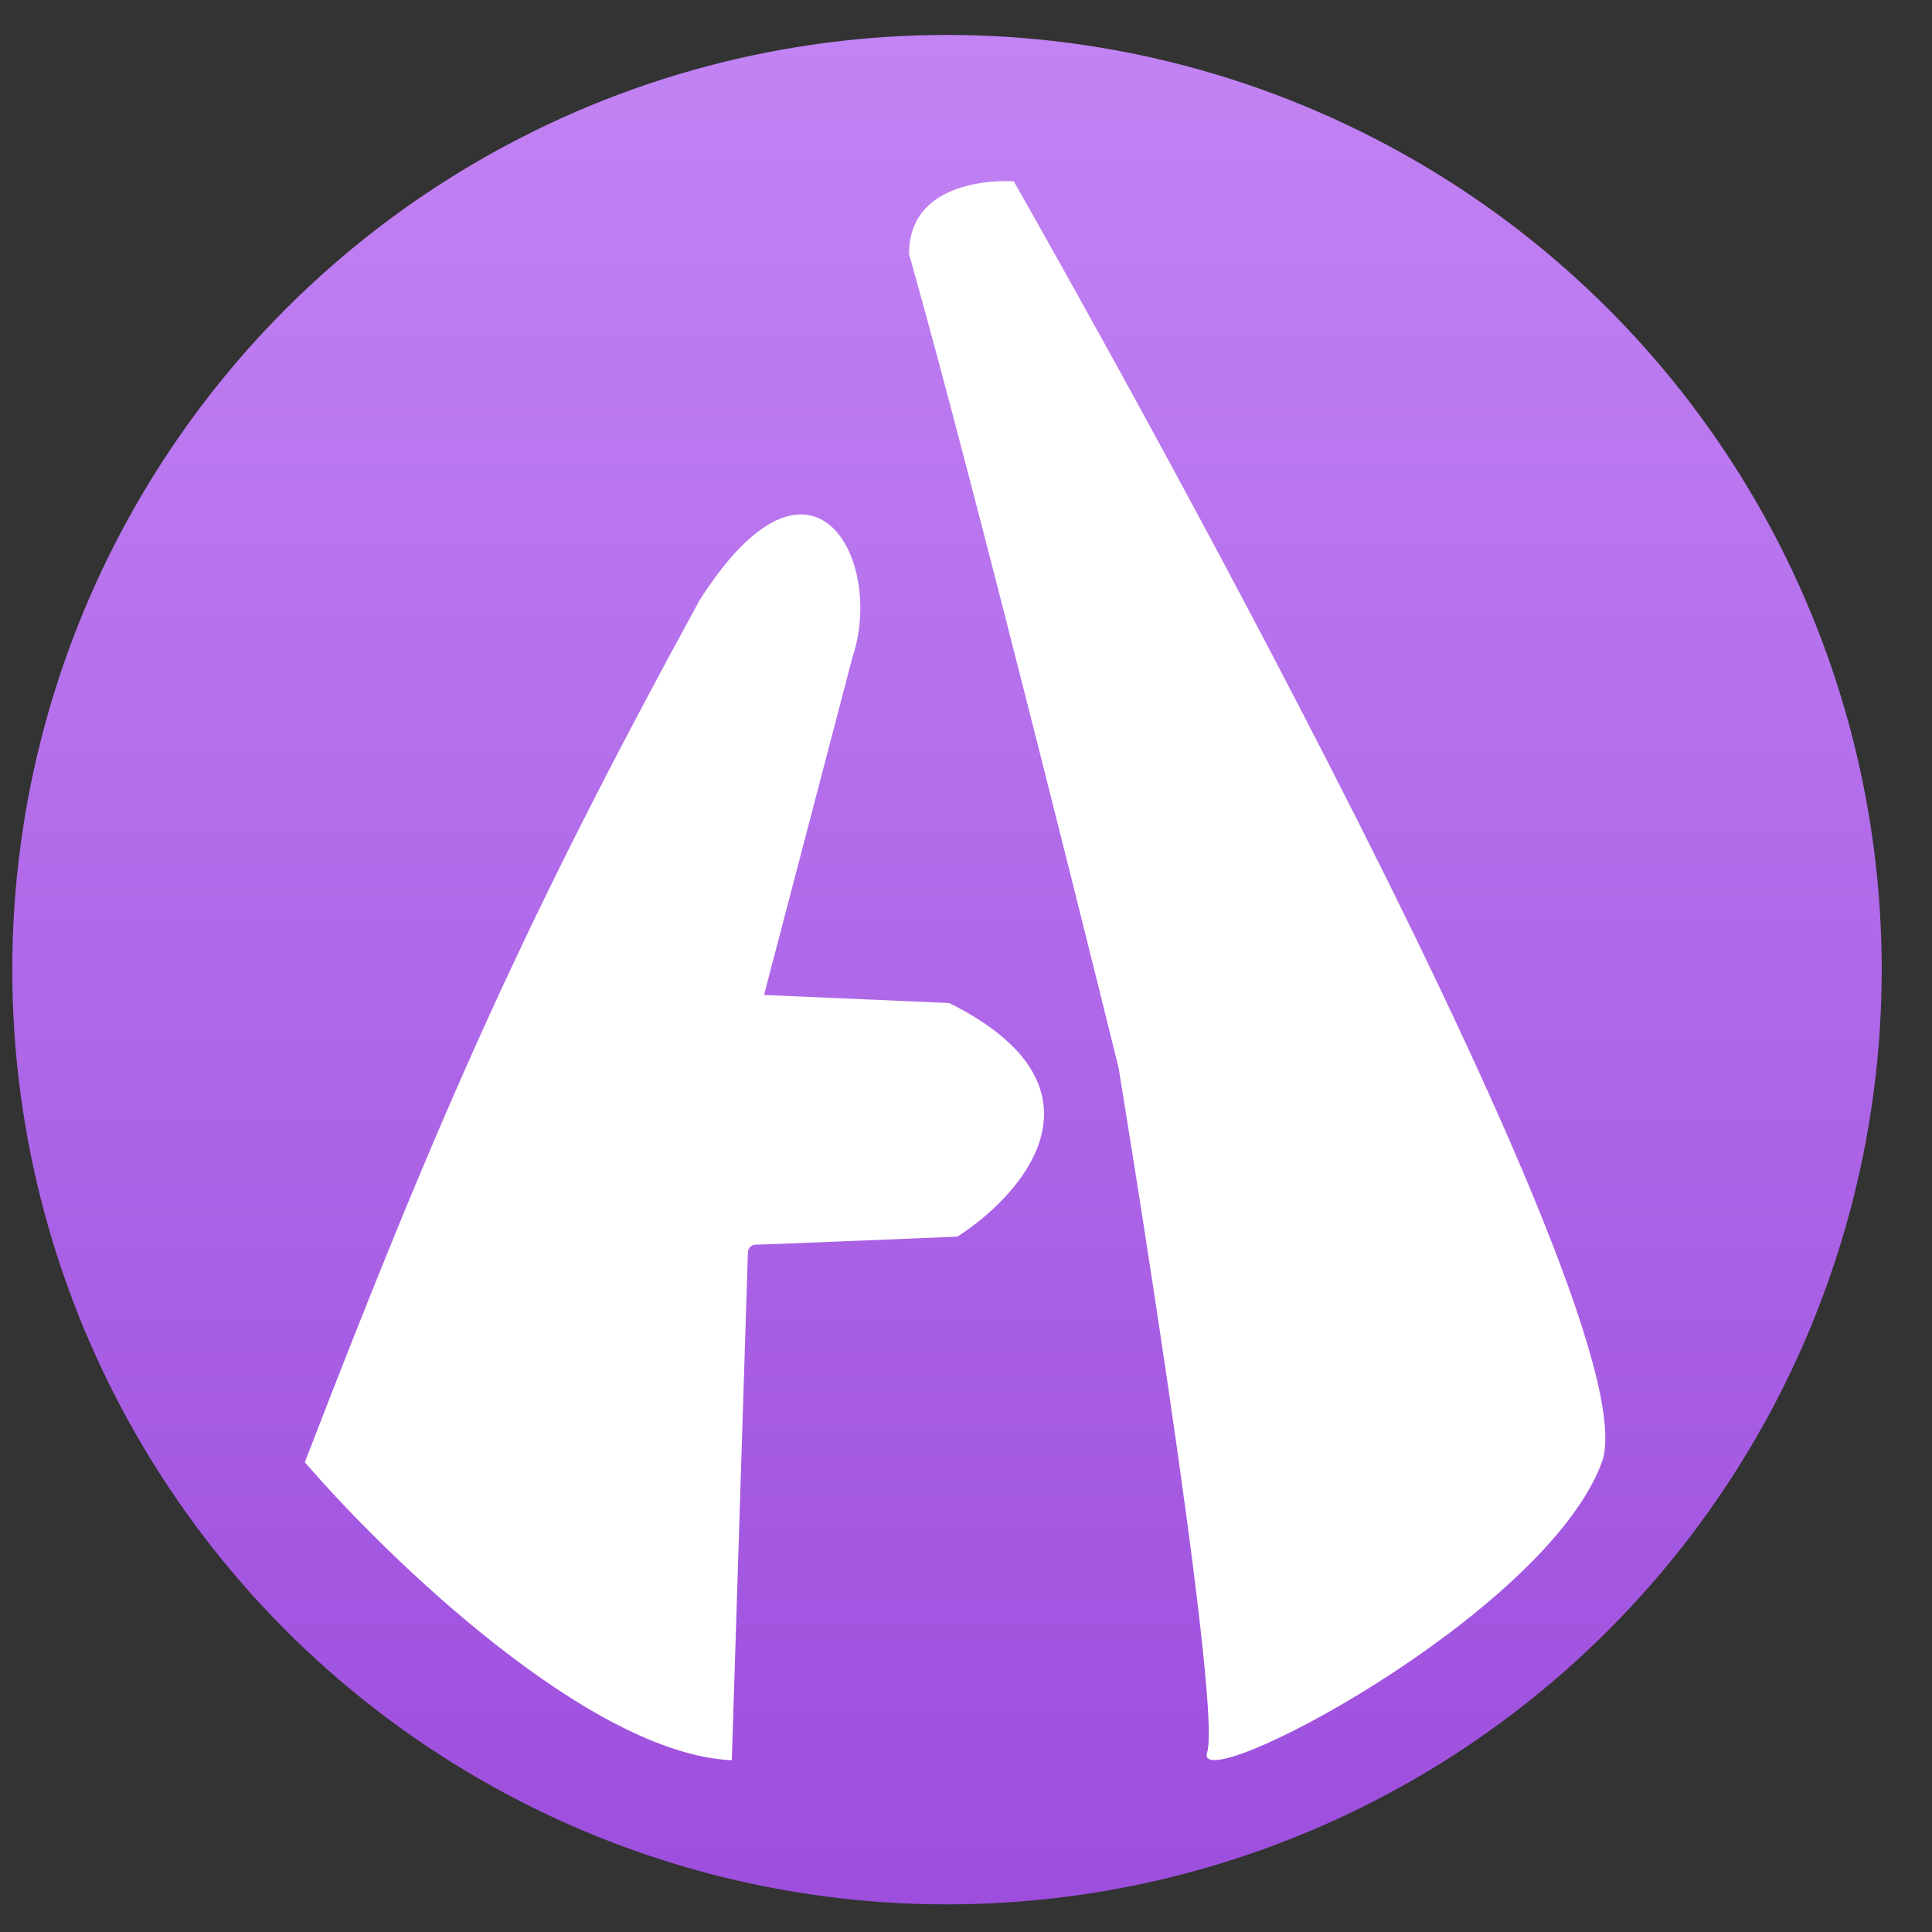
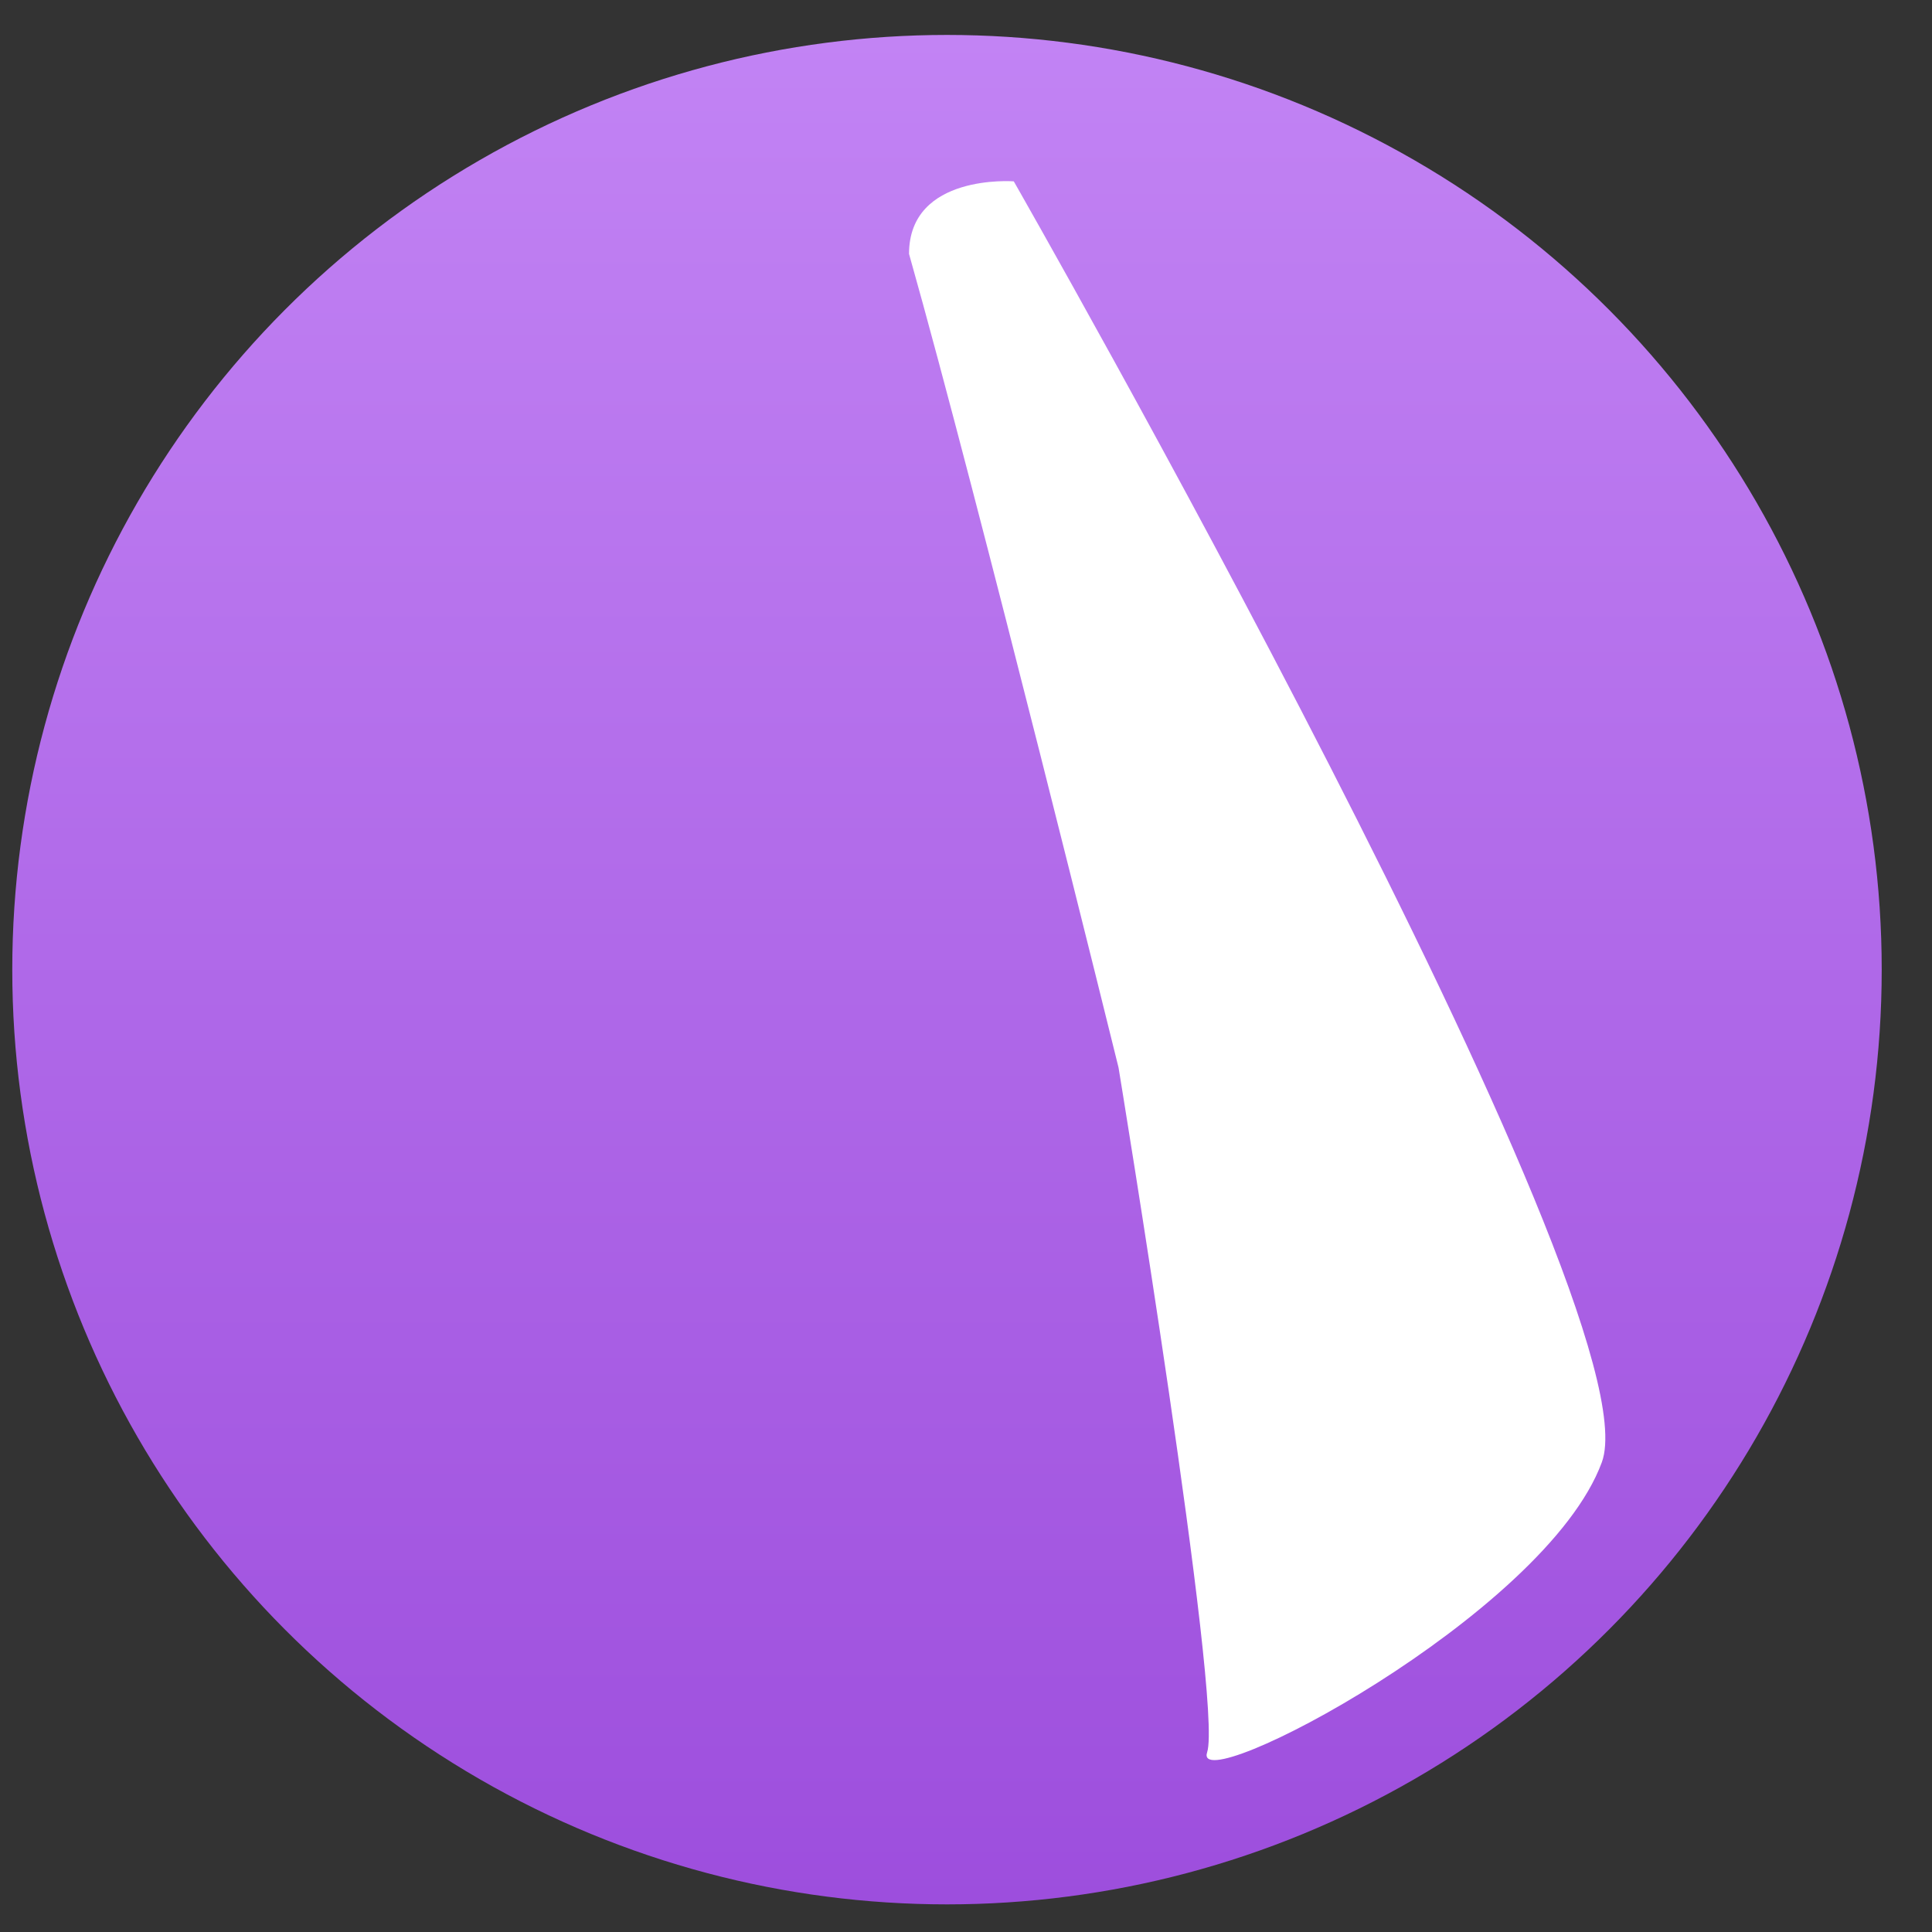
<svg xmlns="http://www.w3.org/2000/svg" width="37" height="37" viewBox="0 0 37 37" fill="none">
  <rect x="0" y="0" width="37" height="37" fill="#333333" stroke="none" />
  <circle cx="18.136" cy="18.57" r="17.901" fill="url(#paint0_linear_301_2190)" />
-   <path d="M5.838 28.003C7.432 29.854 11.3 33.588 14.015 33.711L14.323 23.992C14.323 23.94 14.354 23.837 14.478 23.837C14.601 23.837 17.101 23.734 18.335 23.683C19.62 22.86 21.39 20.813 18.18 19.209L14.632 19.055L16.329 12.575C16.946 10.724 15.558 8.102 13.398 11.495C10.075 17.574 8.455 21.218 5.838 28.003Z" fill="white" />
-   <path d="M17.409 4.862C18.746 9.593 21.421 20.444 21.421 20.444C21.421 20.444 23.426 32.633 23.118 33.558C22.809 34.484 29.597 30.939 30.677 28.004C31.757 25.069 19.415 3.473 19.415 3.473C19.415 3.473 17.409 3.319 17.409 4.862Z" fill="white" />
+   <path d="M17.409 4.862C18.746 9.593 21.421 20.444 21.421 20.444C21.421 20.444 23.426 32.633 23.118 33.558C22.809 34.484 29.597 30.939 30.677 28.004C31.757 25.069 19.415 3.473 19.415 3.473C19.415 3.473 17.409 3.319 17.409 4.862" fill="white" />
  <defs>
    <linearGradient id="paint0_linear_301_2190" x1="18.136" y1="0.668" x2="18.136" y2="36.471" gradientUnits="userSpaceOnUse">
      <stop stop-color="#C283F4" />
      <stop offset="1" stop-color="#9D4EDD" />
    </linearGradient>
  </defs>
</svg>